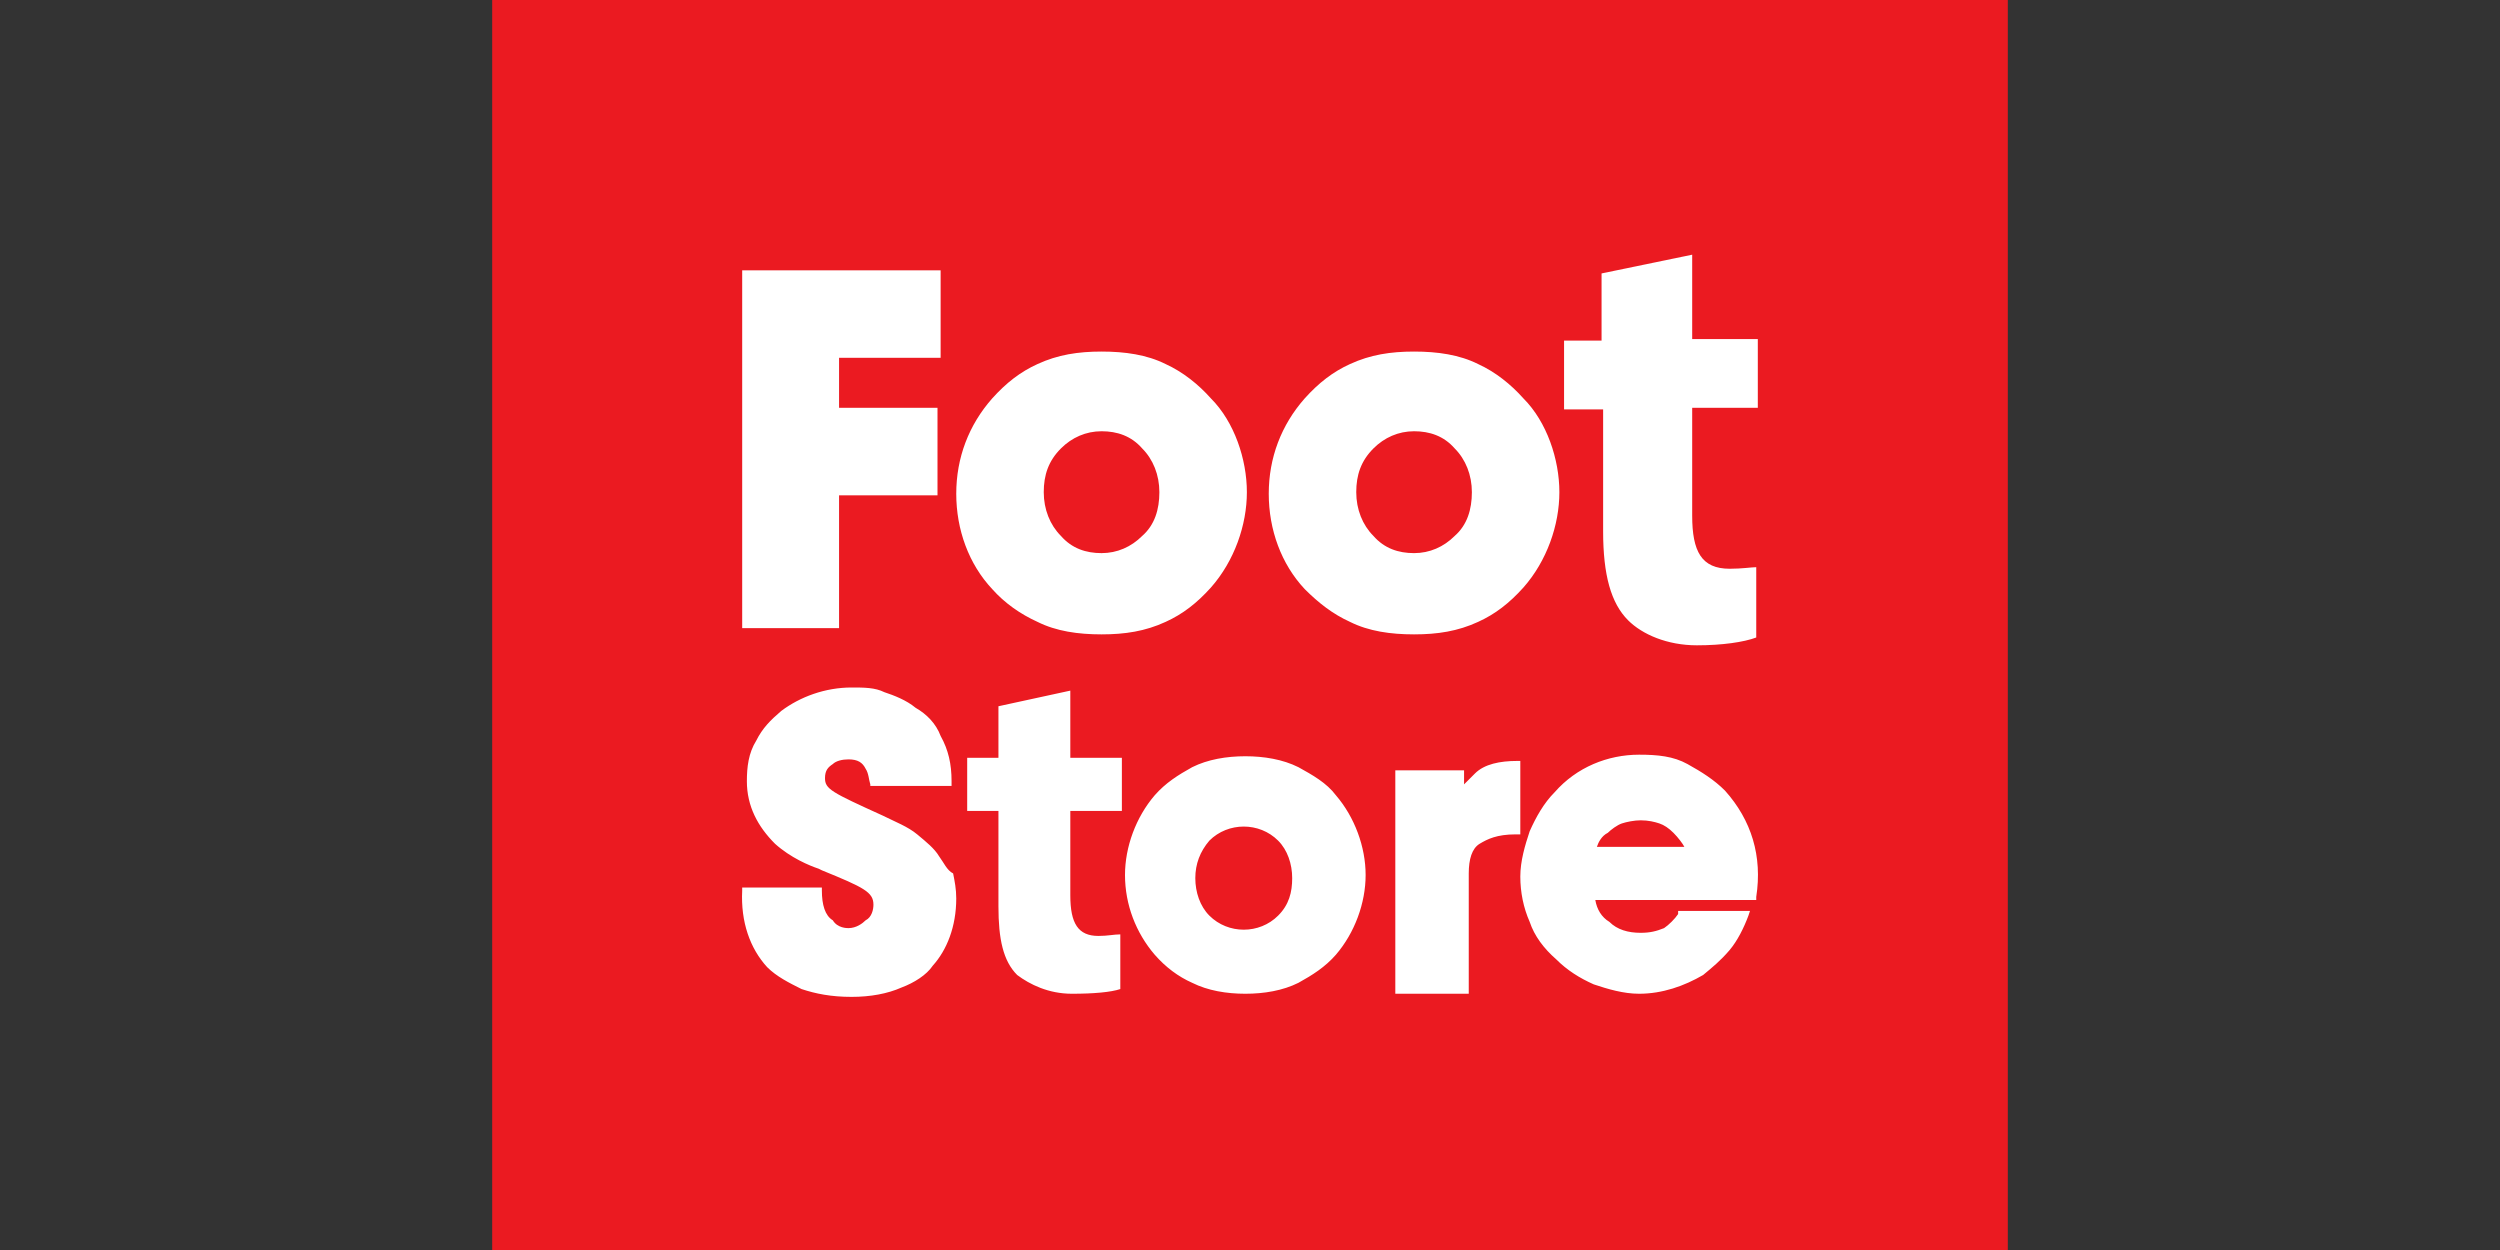
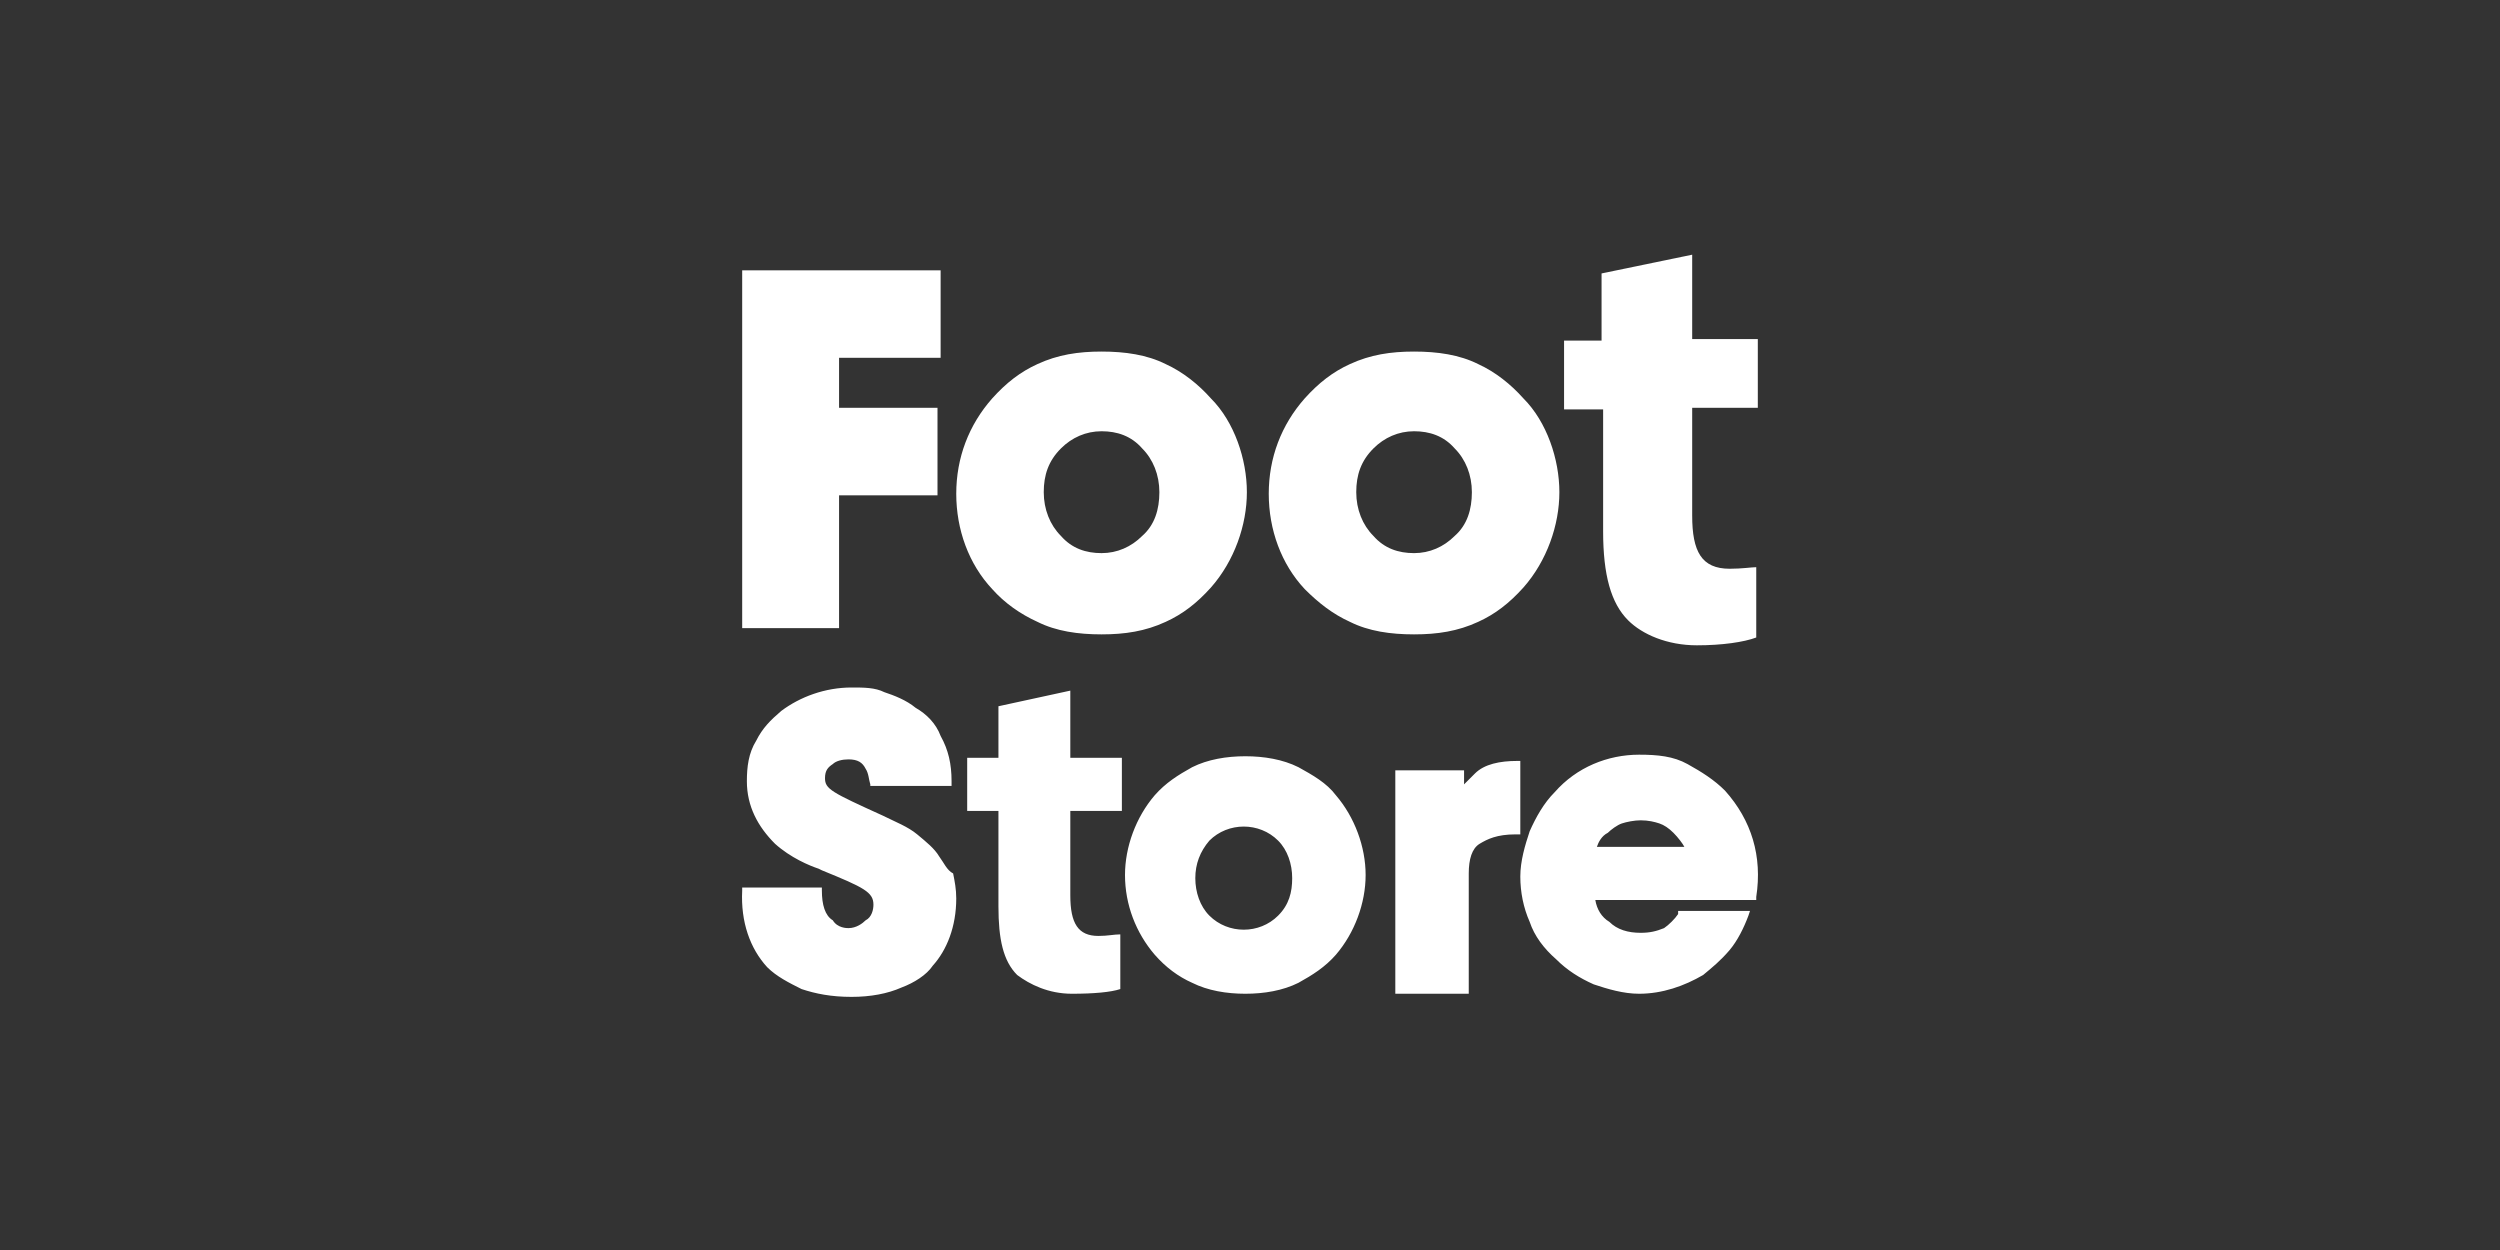
<svg xmlns="http://www.w3.org/2000/svg" viewBox="-31.5 0 160 80">
  <rect x="-31.5" y="0" width="160" height="80" fill="#333333" stroke="none" />
-   <path d="M0 0h97v80H0z" fill="#eb1a21" />
  <path d="M21.9 40.2h.3v-8.5h6.3v-5.6h-6.3v-3.2h6.5v-5.6H16v22.9h.2zm13-.4c1.2.6 2.6.8 4.1.8s2.8-.2 4.1-.8c1.1-.5 2-1.2 2.9-2.2 1.5-1.7 2.3-4 2.3-6.1s-.8-4.5-2.3-6c-.8-.9-1.8-1.7-2.9-2.2-1.2-.6-2.6-.8-4.1-.8s-2.8.2-4.1.8c-1.1.5-2 1.2-2.9 2.2-1.5 1.7-2.3 3.8-2.3 6.1s.8 4.5 2.3 6.1c.8.9 1.8 1.6 2.9 2.1m6.7-5.5c-.7.7-1.6 1.1-2.6 1.1s-1.9-.3-2.6-1.1c-.7-.7-1.1-1.7-1.1-2.8s.3-2 1.1-2.8c.7-.7 1.6-1.1 2.6-1.1s1.9.3 2.6 1.1c.7.7 1.1 1.7 1.1 2.8s-.3 2.1-1.1 2.8m13.3 5.5c1.2.6 2.6.8 4.1.8s2.8-.2 4.1-.8c1.1-.5 2-1.2 2.9-2.2 1.5-1.7 2.3-4 2.3-6.1s-.8-4.5-2.3-6c-.8-.9-1.8-1.7-2.9-2.2-1.2-.6-2.6-.8-4.1-.8s-2.8.2-4.1.8c-1.1.5-2 1.2-2.9 2.2-1.5 1.7-2.3 3.8-2.3 6.1s.8 4.5 2.3 6.1c.9.9 1.8 1.6 2.9 2.1m6.7-5.5c-.7.7-1.6 1.1-2.6 1.1s-1.9-.3-2.6-1.1c-.7-.7-1.1-1.7-1.1-2.8s.3-2 1.1-2.8c.7-.7 1.6-1.1 2.6-1.1s1.9.3 2.6 1.1c.7.7 1.1 1.7 1.1 2.8s-.3 2.1-1.1 2.8m15.2-18v5.4H81v4.4h-4.2V33c0 2.3.6 3.4 2.4 3.4.8 0 1.4-.1 1.7-.1v4.5c-.8.3-2.2.5-3.8.5-1.9 0-3.5-.7-4.4-1.6-1.1-1.1-1.6-2.9-1.6-5.7v-7.8h-2.5v-4.4H71v-4.3zM28.6 54.8c-.3-.5-.8-.9-1.4-1.4s-1.4-.8-2.2-1.2c-3.3-1.5-3.7-1.7-3.7-2.4 0-.5.2-.7.5-.9.2-.2.6-.3 1-.3.6 0 .9.2 1.1.6.2.3.2.7.3 1v.1h5.2V50c0-1.1-.2-2-.7-2.9-.3-.8-.9-1.4-1.6-1.8-.6-.5-1.4-.8-2-1-.6-.3-1.3-.3-2.1-.3-1.7 0-3.3.6-4.5 1.5-.7.6-1.2 1.1-1.6 1.9-.5.8-.6 1.7-.6 2.6 0 1.6.7 2.9 1.8 4 1 .9 2.2 1.4 2.8 1.6l.2.1c2.7 1.1 3.3 1.4 3.3 2.2 0 .3-.1.8-.5 1-.2.2-.6.5-1.1.5-.1 0-.7 0-1-.5-.5-.3-.7-1-.7-1.9v-.2H16v.2c-.1 2 .5 3.7 1.6 4.9.6.6 1.4 1 2.2 1.4.9.3 1.9.5 3.2.5 1.2 0 2.3-.2 3.2-.6.8-.3 1.6-.8 2-1.4.9-1 1.5-2.5 1.5-4.3 0-.6-.1-1.1-.2-1.6-.4-.2-.6-.7-.9-1.1m23-5.7c-1-.5-2.2-.7-3.4-.7s-2.4.2-3.4.7c-.9.5-1.7 1-2.4 1.8-1.2 1.4-1.9 3.3-1.9 5.1 0 1.9.7 3.7 1.9 5.1q1.05 1.2 2.4 1.8c1 .5 2.2.7 3.4.7s2.4-.2 3.4-.7c.9-.5 1.7-1 2.4-1.8 1.2-1.4 1.9-3.3 1.9-5.1s-.7-3.7-1.9-5.1c-.6-.8-1.5-1.3-2.4-1.8m-1.3 9.5c-.6.6-1.4.9-2.2.9s-1.6-.3-2.2-.9-.9-1.5-.9-2.4q0-1.35.9-2.4c.6-.6 1.4-.9 2.2-.9s1.6.3 2.2.9.9 1.5.9 2.4-.2 1.7-.9 2.4m12.6-9.1-.7.7v-.9h-4.4v14.3h4.7v-7.7c0-.9.2-1.6.7-1.9s1.1-.6 2.3-.6h.3v-4.7h-.2c-1.1 0-2.1.2-2.7.8m16 1.1c-.7-.7-1.5-1.2-2.4-1.7s-1.9-.6-3.1-.6c-2 0-4 .8-5.4 2.4-.7.7-1.2 1.6-1.6 2.5-.3.9-.6 1.9-.6 2.9s.2 2 .6 2.9c.3.9.9 1.7 1.7 2.4.7.7 1.5 1.2 2.4 1.6.9.3 1.9.6 2.9.6 1.5 0 2.9-.5 4.1-1.2.6-.5 1.1-.9 1.7-1.6.5-.6.9-1.4 1.2-2.2l.1-.3h-4.6v.2c-.2.3-.6.7-.9.9-.5.2-.9.3-1.5.3-.8 0-1.5-.2-2-.7-.5-.3-.8-.8-.9-1.4h10.3v-.2c.4-2.6-.3-4.9-2-6.8m-8.2 3.6c.1-.3.3-.7.7-.9.2-.2.6-.5.9-.6s.8-.2 1.2-.2c.5 0 .9.1 1.2.2s.6.3.9.6.6.7.7.9zM37 44.2v4.3h3.3v3.4H37v5.4c0 1.8.5 2.6 1.8 2.6.6 0 1-.1 1.4-.1v3.5c-.6.2-1.7.3-3.1.3-1.5 0-2.7-.6-3.5-1.2-.9-.9-1.2-2.3-1.2-4.4v-6.1h-2v-3.4h2v-3.3z" fill="#fff" />
</svg>